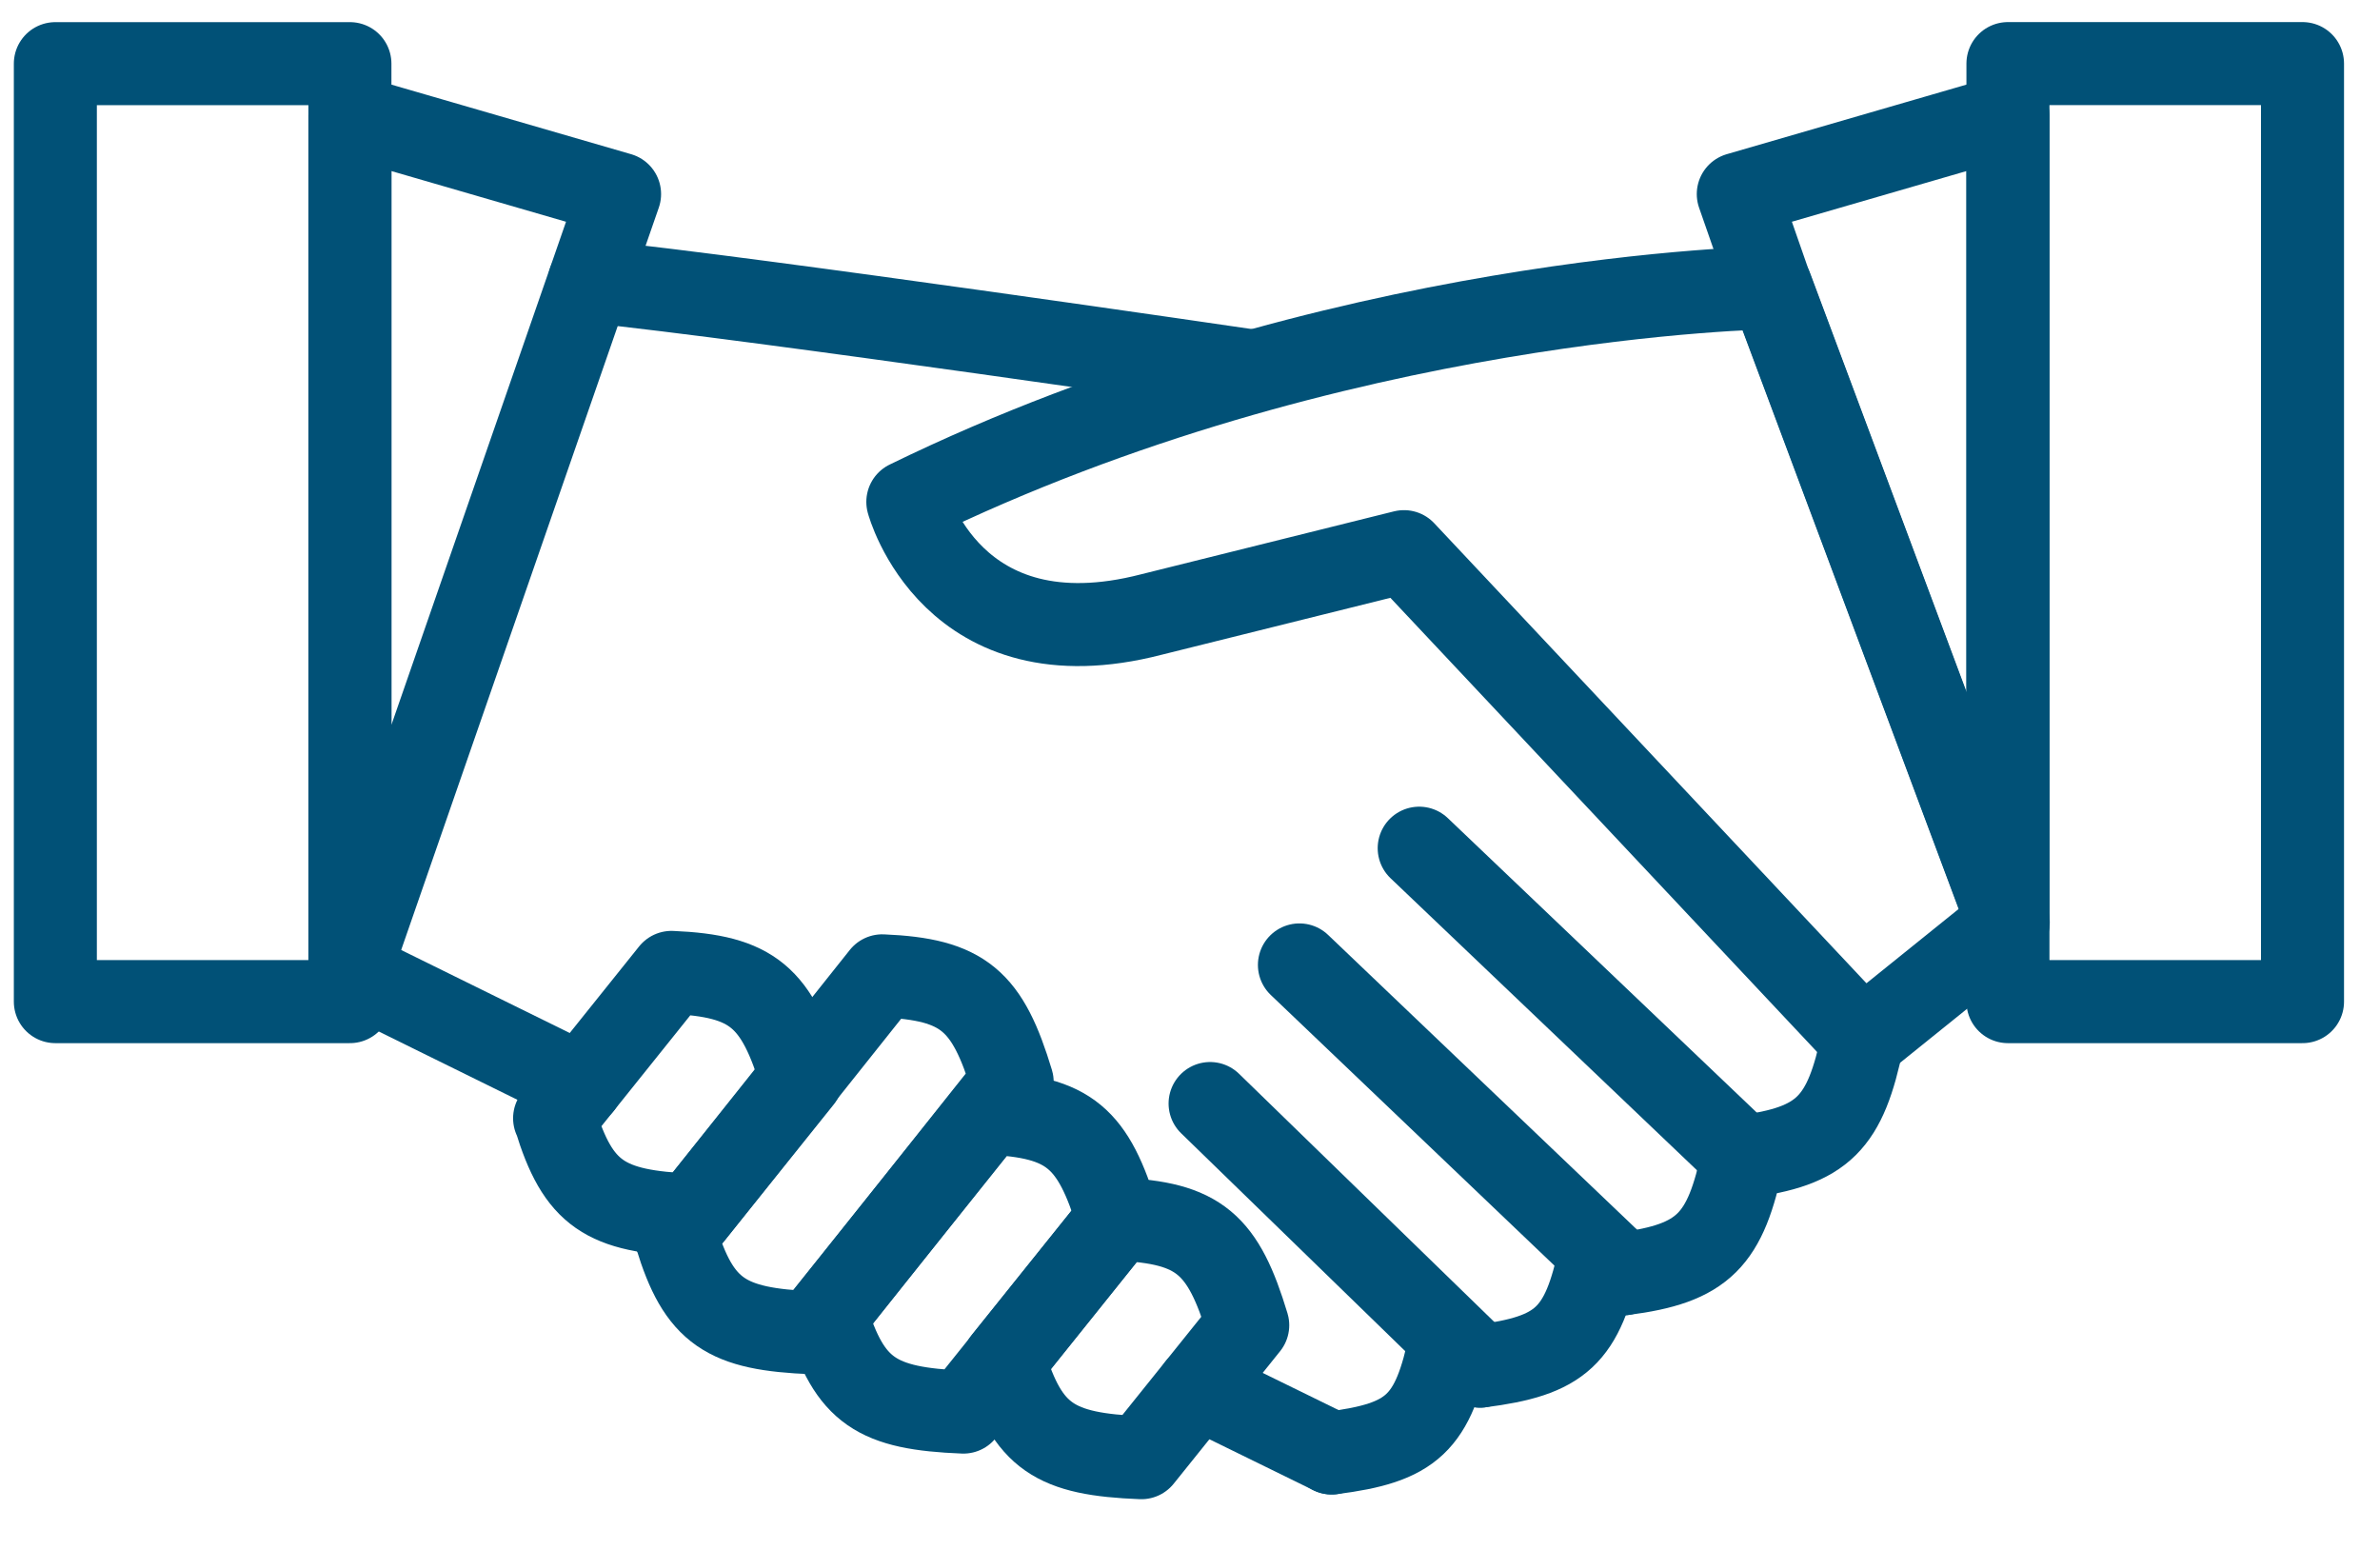
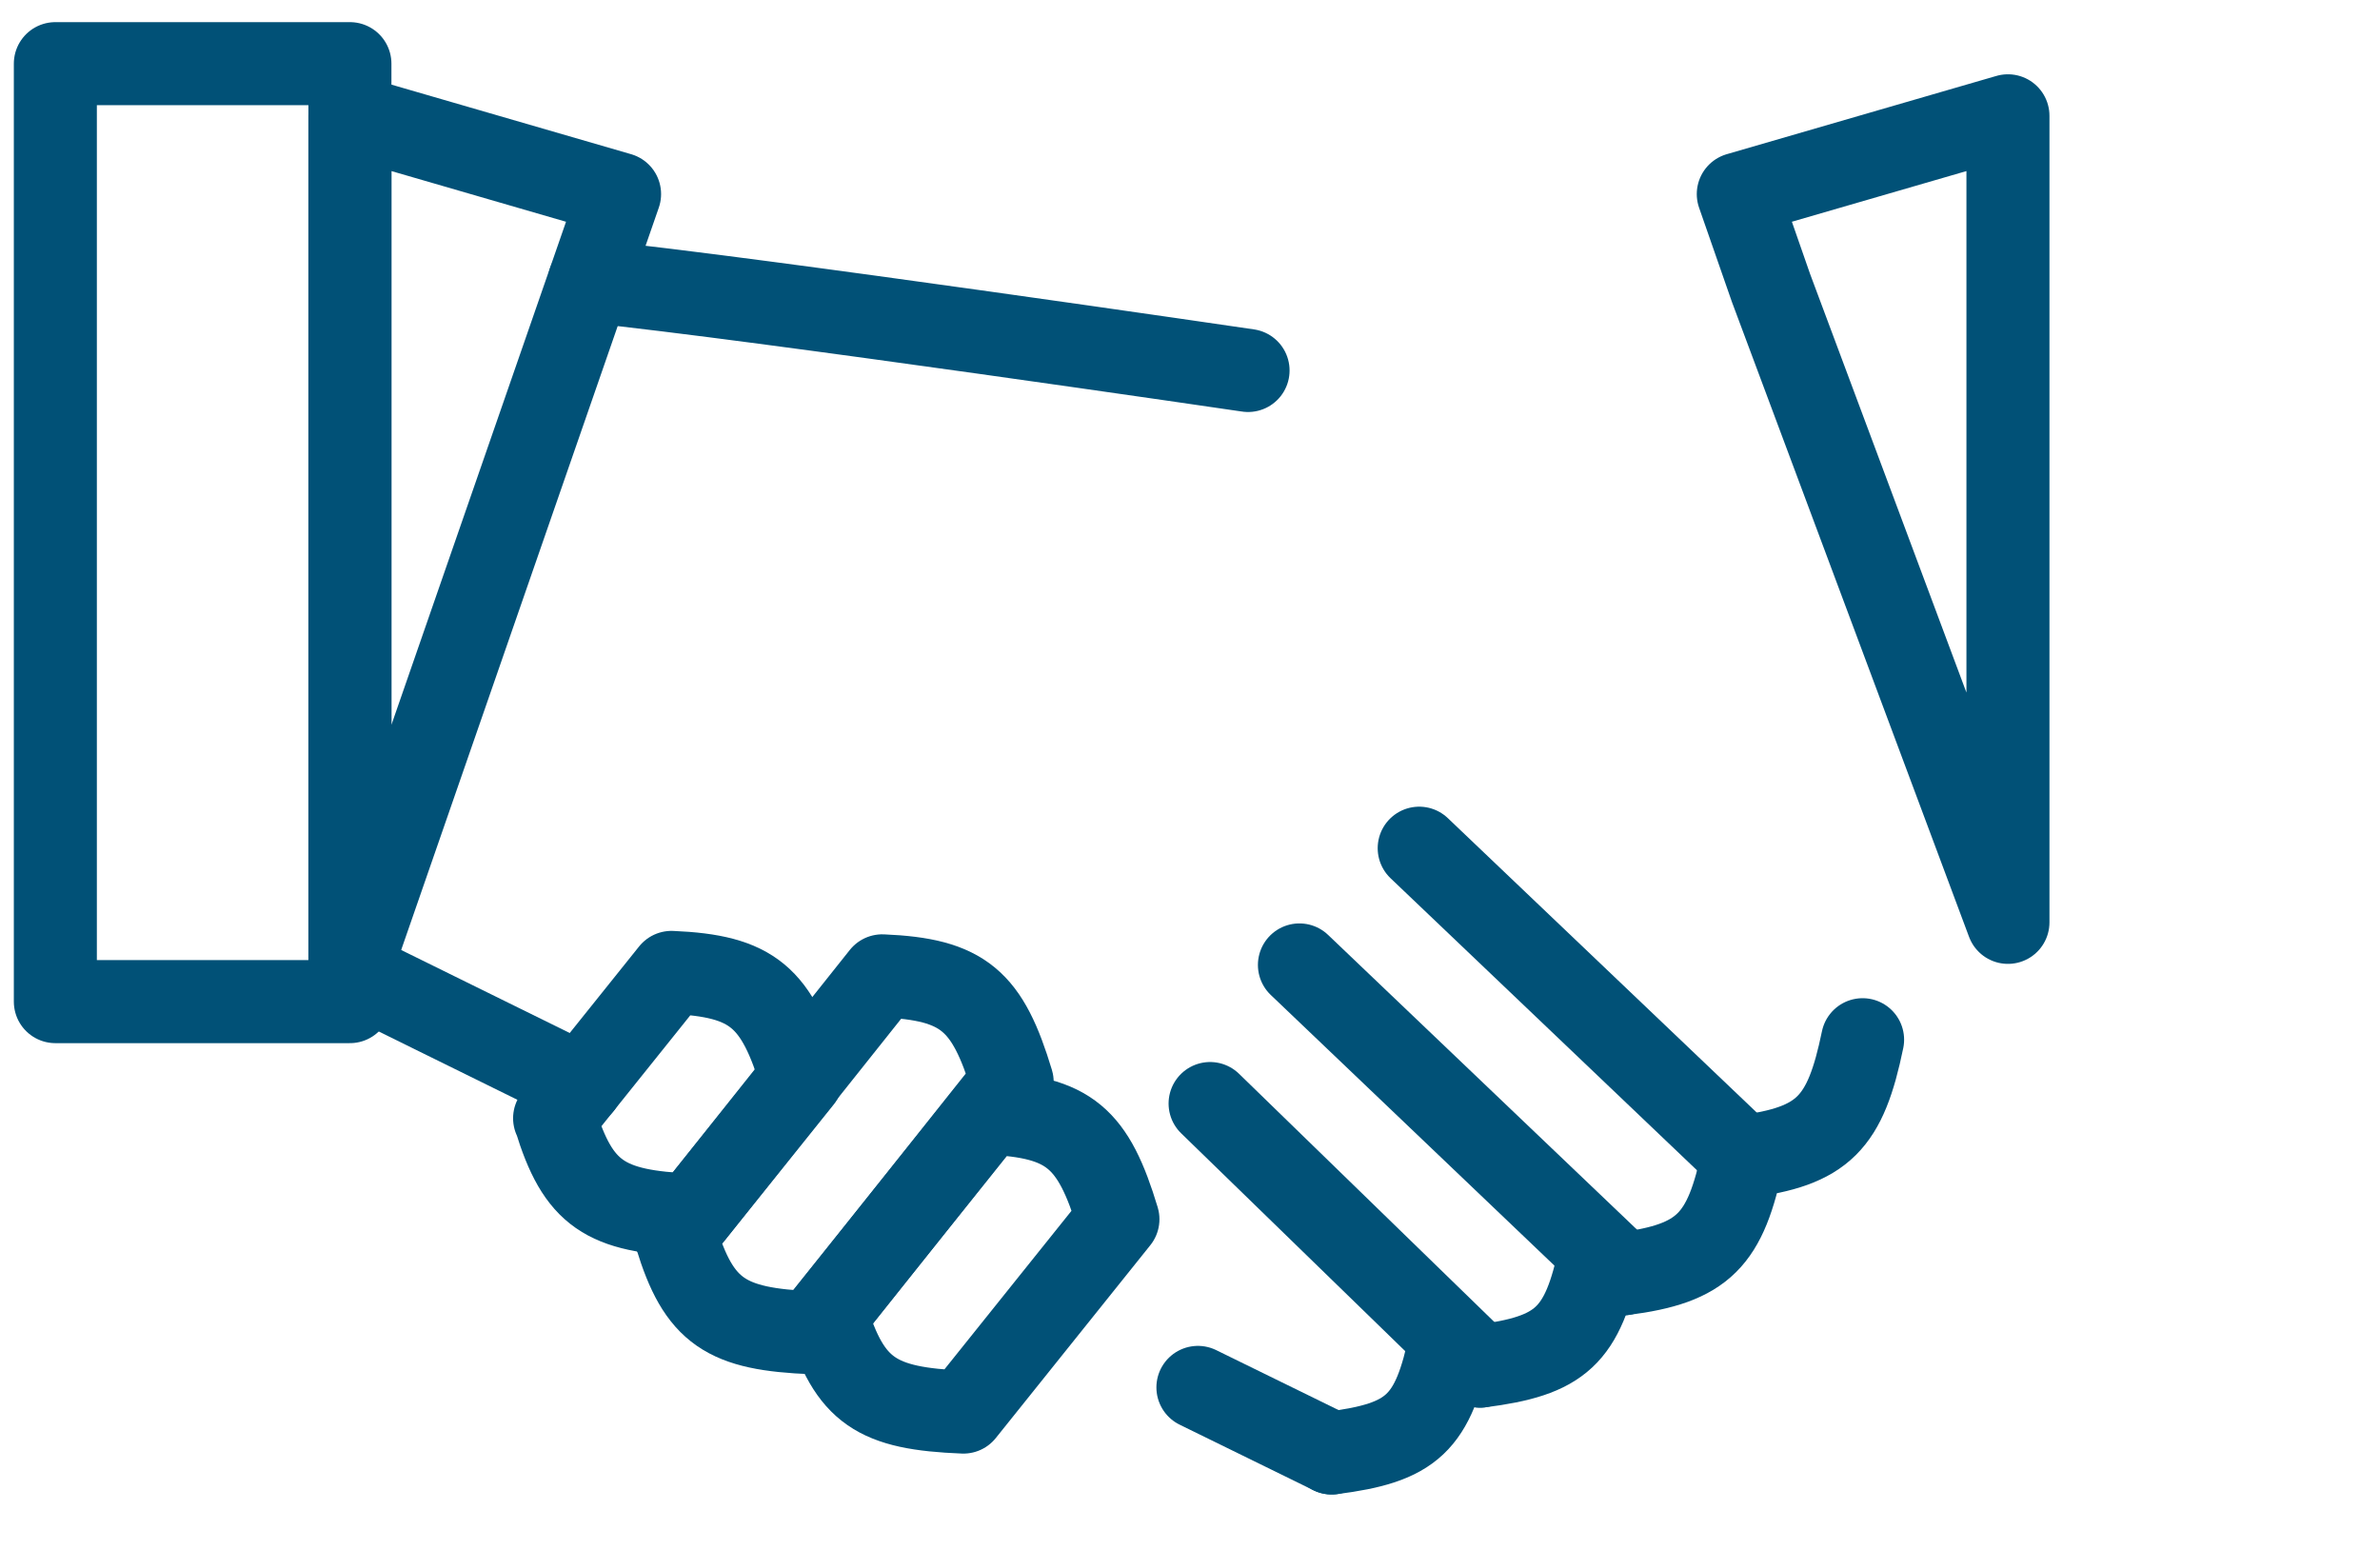
<svg xmlns="http://www.w3.org/2000/svg" width="43" height="28" viewBox="0 0 43 28" fill="none">
-   <path d="M31.995 5.198C31.995 5.198 24.11 5.304 16.402 9.067C16.402 9.067 17.195 12.037 20.805 11.101L25.366 9.966L33.651 18.783L36.284 16.662L32.002 5.198H31.995Z" stroke="#015177" stroke-width="1.5" stroke-linecap="round" stroke-linejoin="round" />
  <path d="M36.278 2.092L31.406 3.506L31.996 5.199L36.278 16.663V2.092Z" stroke="#015177" stroke-width="1.5" stroke-linecap="round" stroke-linejoin="round" />
  <path d="M21.643 25.064L24.06 26.248" stroke="#015177" stroke-width="1.5" stroke-linecap="round" stroke-linejoin="round" />
  <path d="M31.49 20.897L25.641 15.323" stroke="#015177" stroke-width="1.5" stroke-linecap="round" stroke-linejoin="round" />
  <path d="M23.477 17.432L29.326 23.012" stroke="#015177" stroke-width="1.5" stroke-linecap="round" stroke-linejoin="round" />
  <path d="M21.863 19.936L26.742 24.679" stroke="#015177" stroke-width="1.5" stroke-linecap="round" stroke-linejoin="round" />
  <path d="M31.488 20.897C32.947 20.711 33.341 20.29 33.652 18.783" stroke="#015177" stroke-width="1.5" stroke-linecap="round" stroke-linejoin="round" />
  <path d="M29.324 23.012C30.784 22.826 31.177 22.404 31.488 20.897" stroke="#015177" stroke-width="1.5" stroke-linecap="round" stroke-linejoin="round" />
  <path d="M26.742 24.68C28.201 24.494 28.595 24.146 28.906 22.646" stroke="#015177" stroke-width="1.5" stroke-linecap="round" stroke-linejoin="round" />
  <path d="M24.059 26.249C25.518 26.063 25.892 25.722 26.203 24.215" stroke="#015177" stroke-width="1.5" stroke-linecap="round" stroke-linejoin="round" />
  <path d="M12.203 22.323L15.94 17.629C17.412 17.691 17.843 18.076 18.287 19.545L14.684 24.077C13.117 24.015 12.628 23.705 12.21 22.329L12.203 22.323Z" stroke="#015177" stroke-width="1.5" stroke-linecap="round" stroke-linejoin="round" />
  <path d="M14.926 23.762L17.85 20.11C19.322 20.172 19.754 20.556 20.198 22.026L17.406 25.51C15.839 25.448 15.351 25.138 14.932 23.762H14.926Z" stroke="#015177" stroke-width="1.5" stroke-linecap="round" stroke-linejoin="round" />
-   <path d="M18.141 24.586L20.196 22.025C21.668 22.087 22.099 22.472 22.543 23.941L20.621 26.334C19.054 26.273 18.566 25.962 18.147 24.586H18.141Z" stroke="#015177" stroke-width="1.5" stroke-linecap="round" stroke-linejoin="round" />
  <path d="M10.02 20.202L12.132 17.567C13.604 17.629 14.035 18.014 14.479 19.483L12.5 21.951C10.933 21.889 10.445 21.579 10.026 20.202H10.02Z" stroke="#015177" stroke-width="1.5" stroke-linecap="round" stroke-linejoin="round" />
  <path d="M22.549 6.693C22.549 6.693 13.725 5.397 10.649 5.081" stroke="#015177" stroke-width="1.5" stroke-linecap="round" stroke-linejoin="round" />
-   <path d="M41.6 1.149H36.278V18.095H41.6V1.149Z" stroke="#015177" stroke-width="1.5" stroke-linecap="round" stroke-linejoin="round" />
  <path d="M6.322 17.542L10.503 19.601" stroke="#015177" stroke-width="1.5" stroke-linecap="round" stroke-linejoin="round" />
  <path d="M6.322 17.543L11.194 3.506L6.322 2.092V17.543Z" stroke="#015177" stroke-width="1.5" stroke-linecap="round" stroke-linejoin="round" />
  <path d="M1 18.095H6.322L6.322 1.15H1L1 18.095Z" stroke="#015177" stroke-width="1.5" stroke-linecap="round" stroke-linejoin="round" />
</svg>